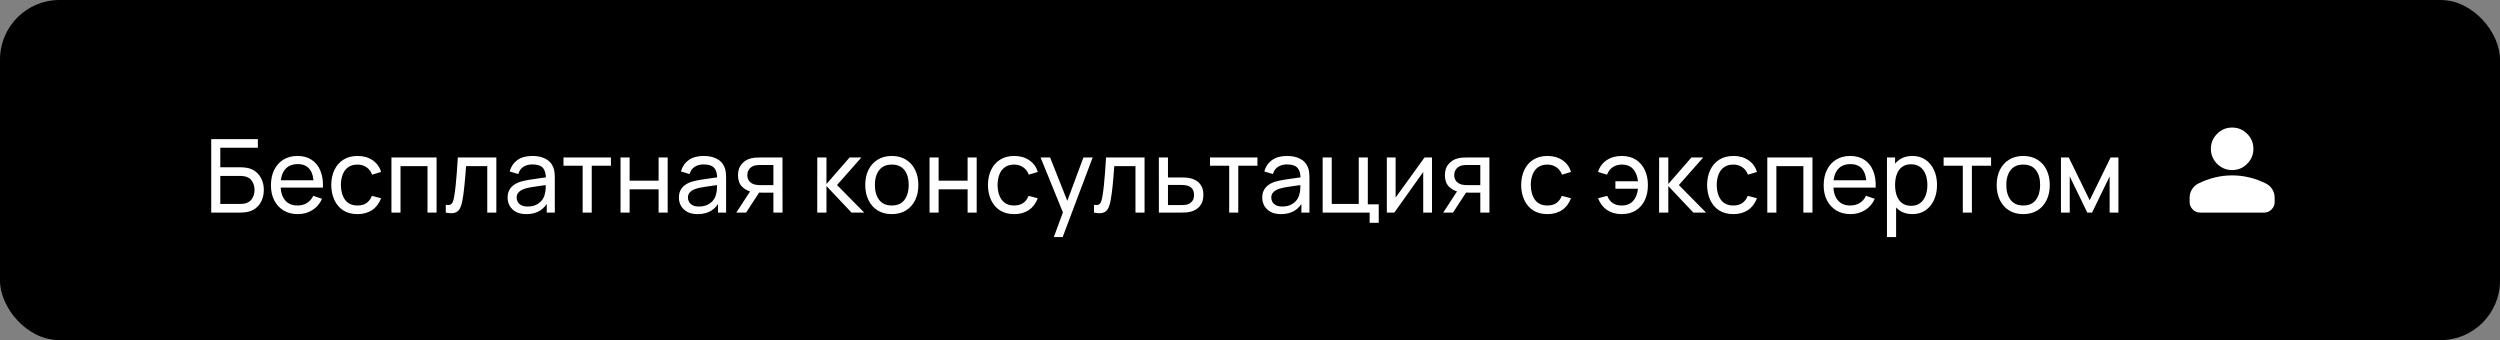
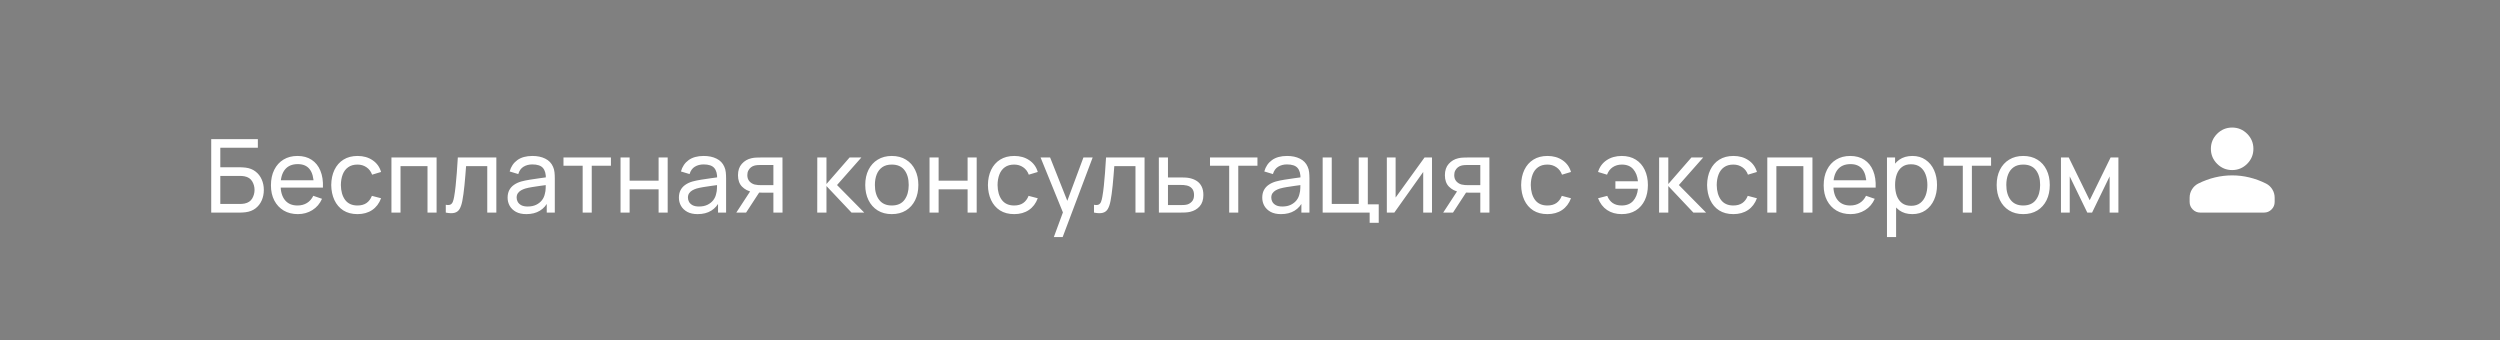
<svg xmlns="http://www.w3.org/2000/svg" width="294" height="40" viewBox="0 0 294 40" fill="none">
  <rect x="0" y="0" width="294" height="40" fill="#808080" stroke="none" />
-   <rect width="294" height="40" rx="7" fill="black" />
  <path d="M24.84 25V16.36H30.324V17.374H25.908V19.672H28.254C28.338 19.672 28.438 19.676 28.554 19.684C28.67 19.688 28.782 19.698 28.89 19.714C29.346 19.77 29.732 19.922 30.048 20.17C30.368 20.414 30.61 20.724 30.774 21.1C30.942 21.476 31.026 21.888 31.026 22.336C31.026 22.78 30.944 23.19 30.78 23.566C30.616 23.942 30.374 24.254 30.054 24.502C29.738 24.746 29.35 24.898 28.89 24.958C28.782 24.97 28.67 24.98 28.554 24.988C28.438 24.996 28.338 25 28.254 25H24.84ZM25.908 23.986H28.218C28.294 23.986 28.38 23.982 28.476 23.974C28.576 23.966 28.67 23.954 28.758 23.938C29.174 23.854 29.474 23.656 29.658 23.344C29.842 23.028 29.934 22.692 29.934 22.336C29.934 21.972 29.842 21.636 29.658 21.328C29.474 21.016 29.174 20.818 28.758 20.734C28.67 20.714 28.576 20.702 28.476 20.698C28.38 20.69 28.294 20.686 28.218 20.686H25.908V23.986ZM35.031 25.18C34.395 25.18 33.839 25.04 33.363 24.76C32.891 24.476 32.523 24.082 32.259 23.578C31.995 23.07 31.863 22.478 31.863 21.802C31.863 21.094 31.993 20.482 32.253 19.966C32.513 19.446 32.875 19.046 33.339 18.766C33.807 18.482 34.355 18.34 34.983 18.34C35.635 18.34 36.189 18.49 36.645 18.79C37.105 19.09 37.449 19.518 37.677 20.074C37.909 20.63 38.009 21.292 37.977 22.06H36.897V21.676C36.885 20.88 36.723 20.286 36.411 19.894C36.099 19.498 35.635 19.3 35.019 19.3C34.359 19.3 33.857 19.512 33.513 19.936C33.169 20.36 32.997 20.968 32.997 21.76C32.997 22.524 33.169 23.116 33.513 23.536C33.857 23.956 34.347 24.166 34.983 24.166C35.411 24.166 35.783 24.068 36.099 23.872C36.415 23.676 36.663 23.394 36.843 23.026L37.869 23.38C37.617 23.952 37.237 24.396 36.729 24.712C36.225 25.024 35.659 25.18 35.031 25.18ZM32.637 22.06V21.202H37.425V22.06H32.637ZM42.043 25.18C41.387 25.18 40.829 25.034 40.369 24.742C39.913 24.446 39.565 24.04 39.325 23.524C39.085 23.008 38.961 22.42 38.953 21.76C38.961 21.084 39.087 20.49 39.331 19.978C39.579 19.462 39.933 19.06 40.393 18.772C40.853 18.484 41.407 18.34 42.055 18.34C42.739 18.34 43.327 18.508 43.819 18.844C44.315 19.18 44.647 19.64 44.815 20.224L43.759 20.542C43.623 20.166 43.401 19.874 43.093 19.666C42.789 19.458 42.439 19.354 42.043 19.354C41.599 19.354 41.233 19.458 40.945 19.666C40.657 19.87 40.443 20.154 40.303 20.518C40.163 20.878 40.091 21.292 40.087 21.76C40.095 22.48 40.261 23.062 40.585 23.506C40.913 23.946 41.399 24.166 42.043 24.166C42.467 24.166 42.819 24.07 43.099 23.878C43.379 23.682 43.591 23.4 43.735 23.032L44.815 23.314C44.591 23.918 44.241 24.38 43.765 24.7C43.289 25.02 42.715 25.18 42.043 25.18ZM46.033 25V18.52H51.343V25H50.275V19.534H47.101V25H46.033ZM52.424 25V24.082C52.664 24.126 52.846 24.118 52.97 24.058C53.098 23.994 53.192 23.884 53.252 23.728C53.316 23.568 53.368 23.368 53.408 23.128C53.476 22.748 53.534 22.324 53.582 21.856C53.634 21.388 53.68 20.876 53.72 20.32C53.764 19.76 53.804 19.16 53.84 18.52H58.37V25H57.302V19.534H54.812C54.788 19.902 54.758 20.28 54.722 20.668C54.69 21.056 54.656 21.434 54.62 21.802C54.584 22.166 54.544 22.506 54.5 22.822C54.46 23.134 54.416 23.404 54.368 23.632C54.292 24.024 54.186 24.338 54.05 24.574C53.914 24.806 53.718 24.956 53.462 25.024C53.206 25.096 52.86 25.088 52.424 25ZM61.897 25.18C61.413 25.18 61.007 25.092 60.679 24.916C60.355 24.736 60.109 24.5 59.941 24.208C59.777 23.916 59.695 23.596 59.695 23.248C59.695 22.908 59.759 22.614 59.887 22.366C60.019 22.114 60.203 21.906 60.439 21.742C60.675 21.574 60.957 21.442 61.285 21.346C61.593 21.262 61.937 21.19 62.317 21.13C62.701 21.066 63.089 21.008 63.481 20.956C63.873 20.904 64.239 20.854 64.579 20.806L64.195 21.028C64.207 20.452 64.091 20.026 63.847 19.75C63.607 19.474 63.191 19.336 62.599 19.336C62.207 19.336 61.863 19.426 61.567 19.606C61.275 19.782 61.069 20.07 60.949 20.47L59.935 20.164C60.091 19.596 60.393 19.15 60.841 18.826C61.289 18.502 61.879 18.34 62.611 18.34C63.199 18.34 63.703 18.446 64.123 18.658C64.547 18.866 64.851 19.182 65.035 19.606C65.127 19.806 65.185 20.024 65.209 20.26C65.233 20.492 65.245 20.736 65.245 20.992V25H64.297V23.446L64.519 23.59C64.275 24.114 63.933 24.51 63.493 24.778C63.057 25.046 62.525 25.18 61.897 25.18ZM62.059 24.286C62.443 24.286 62.775 24.218 63.055 24.082C63.339 23.942 63.567 23.76 63.739 23.536C63.911 23.308 64.023 23.06 64.075 22.792C64.135 22.592 64.167 22.37 64.171 22.126C64.179 21.878 64.183 21.688 64.183 21.556L64.555 21.718C64.207 21.766 63.865 21.812 63.529 21.856C63.193 21.9 62.875 21.948 62.575 22C62.275 22.048 62.005 22.106 61.765 22.174C61.589 22.23 61.423 22.302 61.267 22.39C61.115 22.478 60.991 22.592 60.895 22.732C60.803 22.868 60.757 23.038 60.757 23.242C60.757 23.418 60.801 23.586 60.889 23.746C60.981 23.906 61.121 24.036 61.309 24.136C61.501 24.236 61.751 24.286 62.059 24.286ZM68.521 25V19.492H66.265V18.52H71.845V19.492H69.589V25H68.521ZM72.975 25V18.52H74.043V21.25H77.451V18.52H78.519V25H77.451V22.264H74.043V25H72.975ZM82.041 25.18C81.557 25.18 81.151 25.092 80.823 24.916C80.499 24.736 80.253 24.5 80.085 24.208C79.921 23.916 79.839 23.596 79.839 23.248C79.839 22.908 79.903 22.614 80.031 22.366C80.163 22.114 80.347 21.906 80.583 21.742C80.819 21.574 81.101 21.442 81.429 21.346C81.737 21.262 82.081 21.19 82.461 21.13C82.845 21.066 83.233 21.008 83.625 20.956C84.017 20.904 84.383 20.854 84.723 20.806L84.339 21.028C84.351 20.452 84.235 20.026 83.991 19.75C83.751 19.474 83.335 19.336 82.743 19.336C82.351 19.336 82.007 19.426 81.711 19.606C81.419 19.782 81.213 20.07 81.093 20.47L80.079 20.164C80.235 19.596 80.537 19.15 80.985 18.826C81.433 18.502 82.023 18.34 82.755 18.34C83.343 18.34 83.847 18.446 84.267 18.658C84.691 18.866 84.995 19.182 85.179 19.606C85.271 19.806 85.329 20.024 85.353 20.26C85.377 20.492 85.389 20.736 85.389 20.992V25H84.441V23.446L84.663 23.59C84.419 24.114 84.077 24.51 83.637 24.778C83.201 25.046 82.669 25.18 82.041 25.18ZM82.203 24.286C82.587 24.286 82.919 24.218 83.199 24.082C83.483 23.942 83.711 23.76 83.883 23.536C84.055 23.308 84.167 23.06 84.219 22.792C84.279 22.592 84.311 22.37 84.315 22.126C84.323 21.878 84.327 21.688 84.327 21.556L84.699 21.718C84.351 21.766 84.009 21.812 83.673 21.856C83.337 21.9 83.019 21.948 82.719 22C82.419 22.048 82.149 22.106 81.909 22.174C81.733 22.23 81.567 22.302 81.411 22.39C81.259 22.478 81.135 22.592 81.039 22.732C80.947 22.868 80.901 23.038 80.901 23.242C80.901 23.418 80.945 23.586 81.033 23.746C81.125 23.906 81.265 24.036 81.453 24.136C81.645 24.236 81.895 24.286 82.203 24.286ZM90.951 25V22.654H89.553C89.389 22.654 89.207 22.648 89.007 22.636C88.811 22.62 88.627 22.598 88.455 22.57C87.987 22.482 87.591 22.276 87.267 21.952C86.947 21.628 86.787 21.18 86.787 20.608C86.787 20.052 86.937 19.606 87.237 19.27C87.541 18.93 87.915 18.71 88.359 18.61C88.559 18.562 88.761 18.536 88.965 18.532C89.173 18.524 89.349 18.52 89.493 18.52H92.019L92.025 25H90.951ZM86.589 25L88.311 22.36H89.463L87.741 25H86.589ZM89.475 21.772H90.951V19.402H89.475C89.383 19.402 89.261 19.406 89.109 19.414C88.961 19.422 88.819 19.446 88.683 19.486C88.555 19.522 88.429 19.588 88.305 19.684C88.185 19.78 88.085 19.904 88.005 20.056C87.925 20.208 87.885 20.388 87.885 20.596C87.885 20.896 87.969 21.14 88.137 21.328C88.305 21.512 88.509 21.636 88.749 21.7C88.881 21.732 89.011 21.752 89.139 21.76C89.271 21.768 89.383 21.772 89.475 21.772ZM96.107 25L96.113 18.52H97.193V21.64L99.911 18.52H101.297L98.435 21.76L101.633 25H100.139L97.193 21.88V25H96.107ZM104.873 25.18C104.229 25.18 103.673 25.034 103.205 24.742C102.741 24.45 102.383 24.046 102.131 23.53C101.879 23.014 101.753 22.422 101.753 21.754C101.753 21.074 101.881 20.478 102.137 19.966C102.393 19.454 102.755 19.056 103.223 18.772C103.691 18.484 104.241 18.34 104.873 18.34C105.521 18.34 106.079 18.486 106.547 18.778C107.015 19.066 107.373 19.468 107.621 19.984C107.873 20.496 107.999 21.086 107.999 21.754C107.999 22.43 107.873 23.026 107.621 23.542C107.369 24.054 107.009 24.456 106.541 24.748C106.073 25.036 105.517 25.18 104.873 25.18ZM104.873 24.166C105.545 24.166 106.045 23.942 106.373 23.494C106.701 23.046 106.865 22.466 106.865 21.754C106.865 21.022 106.699 20.44 106.367 20.008C106.035 19.572 105.537 19.354 104.873 19.354C104.421 19.354 104.049 19.456 103.757 19.66C103.465 19.864 103.247 20.146 103.103 20.506C102.959 20.866 102.887 21.282 102.887 21.754C102.887 22.482 103.055 23.066 103.391 23.506C103.727 23.946 104.221 24.166 104.873 24.166ZM109.314 25V18.52H110.382V21.25H113.79V18.52H114.858V25H113.79V22.264H110.382V25H109.314ZM119.269 25.18C118.613 25.18 118.055 25.034 117.595 24.742C117.139 24.446 116.791 24.04 116.551 23.524C116.311 23.008 116.187 22.42 116.179 21.76C116.187 21.084 116.313 20.49 116.557 19.978C116.805 19.462 117.159 19.06 117.619 18.772C118.079 18.484 118.633 18.34 119.281 18.34C119.965 18.34 120.553 18.508 121.045 18.844C121.541 19.18 121.873 19.64 122.041 20.224L120.985 20.542C120.849 20.166 120.627 19.874 120.319 19.666C120.015 19.458 119.665 19.354 119.269 19.354C118.825 19.354 118.459 19.458 118.171 19.666C117.883 19.87 117.669 20.154 117.529 20.518C117.389 20.878 117.317 21.292 117.313 21.76C117.321 22.48 117.487 23.062 117.811 23.506C118.139 23.946 118.625 24.166 119.269 24.166C119.693 24.166 120.045 24.07 120.325 23.878C120.605 23.682 120.817 23.4 120.961 23.032L122.041 23.314C121.817 23.918 121.467 24.38 120.991 24.7C120.515 25.02 119.941 25.18 119.269 25.18ZM123.931 27.88L125.185 24.472L125.203 25.48L122.371 18.52H123.493L125.713 24.118H125.329L127.411 18.52H128.497L124.969 27.88H123.931ZM128.654 25V24.082C128.894 24.126 129.076 24.118 129.2 24.058C129.328 23.994 129.422 23.884 129.482 23.728C129.546 23.568 129.598 23.368 129.638 23.128C129.706 22.748 129.764 22.324 129.812 21.856C129.864 21.388 129.91 20.876 129.95 20.32C129.994 19.76 130.034 19.16 130.07 18.52H134.6V25H133.532V19.534H131.042C131.018 19.902 130.988 20.28 130.952 20.668C130.92 21.056 130.886 21.434 130.85 21.802C130.814 22.166 130.774 22.506 130.73 22.822C130.69 23.134 130.646 23.404 130.598 23.632C130.522 24.024 130.416 24.338 130.28 24.574C130.144 24.806 129.948 24.956 129.692 25.024C129.436 25.096 129.09 25.088 128.654 25ZM136.285 25L136.279 18.52H137.353V20.866H138.751C138.939 20.866 139.131 20.87 139.327 20.878C139.523 20.886 139.693 20.904 139.837 20.932C140.173 20.996 140.467 21.108 140.719 21.268C140.971 21.428 141.167 21.646 141.307 21.922C141.447 22.194 141.517 22.532 141.517 22.936C141.517 23.496 141.371 23.94 141.079 24.268C140.791 24.592 140.413 24.808 139.945 24.916C139.785 24.952 139.601 24.976 139.393 24.988C139.189 24.996 138.995 25 138.811 25H136.285ZM137.353 24.118H138.829C138.949 24.118 139.083 24.114 139.231 24.106C139.379 24.098 139.511 24.078 139.627 24.046C139.831 23.986 140.013 23.868 140.173 23.692C140.337 23.516 140.419 23.264 140.419 22.936C140.419 22.604 140.339 22.348 140.179 22.168C140.023 21.988 139.817 21.87 139.561 21.814C139.445 21.786 139.323 21.768 139.195 21.76C139.067 21.752 138.945 21.748 138.829 21.748H137.353V24.118ZM144.552 25V19.492H142.296V18.52H147.876V19.492H145.62V25H144.552ZM150.643 25.18C150.159 25.18 149.753 25.092 149.425 24.916C149.101 24.736 148.855 24.5 148.687 24.208C148.523 23.916 148.441 23.596 148.441 23.248C148.441 22.908 148.505 22.614 148.633 22.366C148.765 22.114 148.949 21.906 149.185 21.742C149.421 21.574 149.703 21.442 150.031 21.346C150.339 21.262 150.683 21.19 151.063 21.13C151.447 21.066 151.835 21.008 152.227 20.956C152.619 20.904 152.985 20.854 153.325 20.806L152.941 21.028C152.953 20.452 152.837 20.026 152.593 19.75C152.353 19.474 151.937 19.336 151.345 19.336C150.953 19.336 150.609 19.426 150.313 19.606C150.021 19.782 149.815 20.07 149.695 20.47L148.681 20.164C148.837 19.596 149.139 19.15 149.587 18.826C150.035 18.502 150.625 18.34 151.357 18.34C151.945 18.34 152.449 18.446 152.869 18.658C153.293 18.866 153.597 19.182 153.781 19.606C153.873 19.806 153.931 20.024 153.955 20.26C153.979 20.492 153.991 20.736 153.991 20.992V25H153.043V23.446L153.265 23.59C153.021 24.114 152.679 24.51 152.239 24.778C151.803 25.046 151.271 25.18 150.643 25.18ZM150.805 24.286C151.189 24.286 151.521 24.218 151.801 24.082C152.085 23.942 152.313 23.76 152.485 23.536C152.657 23.308 152.769 23.06 152.821 22.792C152.881 22.592 152.913 22.37 152.917 22.126C152.925 21.878 152.929 21.688 152.929 21.556L153.301 21.718C152.953 21.766 152.611 21.812 152.275 21.856C151.939 21.9 151.621 21.948 151.321 22C151.021 22.048 150.751 22.106 150.511 22.174C150.335 22.23 150.169 22.302 150.013 22.39C149.861 22.478 149.737 22.592 149.641 22.732C149.549 22.868 149.503 23.038 149.503 23.242C149.503 23.418 149.547 23.586 149.635 23.746C149.727 23.906 149.867 24.036 150.055 24.136C150.247 24.236 150.497 24.286 150.805 24.286ZM161.071 26.2V25H155.545V18.52H156.613V23.986H159.787V18.52H160.855V24.028H162.139V26.2H161.071ZM168.402 18.52V25H167.37V20.224L163.974 25H163.092V18.52H164.124V23.23L167.526 18.52H168.402ZM174.084 25V22.654H172.686C172.522 22.654 172.34 22.648 172.14 22.636C171.944 22.62 171.76 22.598 171.588 22.57C171.12 22.482 170.724 22.276 170.4 21.952C170.08 21.628 169.92 21.18 169.92 20.608C169.92 20.052 170.07 19.606 170.37 19.27C170.674 18.93 171.048 18.71 171.492 18.61C171.692 18.562 171.894 18.536 172.098 18.532C172.306 18.524 172.482 18.52 172.626 18.52H175.152L175.158 25H174.084ZM169.722 25L171.444 22.36H172.596L170.874 25H169.722ZM172.608 21.772H174.084V19.402H172.608C172.516 19.402 172.394 19.406 172.242 19.414C172.094 19.422 171.952 19.446 171.816 19.486C171.688 19.522 171.562 19.588 171.438 19.684C171.318 19.78 171.218 19.904 171.138 20.056C171.058 20.208 171.018 20.388 171.018 20.596C171.018 20.896 171.102 21.14 171.27 21.328C171.438 21.512 171.642 21.636 171.882 21.7C172.014 21.732 172.144 21.752 172.272 21.76C172.404 21.768 172.516 21.772 172.608 21.772ZM181.976 25.18C181.32 25.18 180.762 25.034 180.302 24.742C179.846 24.446 179.498 24.04 179.258 23.524C179.018 23.008 178.894 22.42 178.886 21.76C178.894 21.084 179.02 20.49 179.264 19.978C179.512 19.462 179.866 19.06 180.326 18.772C180.786 18.484 181.34 18.34 181.988 18.34C182.672 18.34 183.26 18.508 183.752 18.844C184.248 19.18 184.58 19.64 184.748 20.224L183.692 20.542C183.556 20.166 183.334 19.874 183.026 19.666C182.722 19.458 182.372 19.354 181.976 19.354C181.532 19.354 181.166 19.458 180.878 19.666C180.59 19.87 180.376 20.154 180.236 20.518C180.096 20.878 180.024 21.292 180.02 21.76C180.028 22.48 180.194 23.062 180.518 23.506C180.846 23.946 181.332 24.166 181.976 24.166C182.4 24.166 182.752 24.07 183.032 23.878C183.312 23.682 183.524 23.4 183.668 23.032L184.748 23.314C184.524 23.918 184.174 24.38 183.698 24.7C183.222 25.02 182.648 25.18 181.976 25.18ZM190.709 25.18C190.041 25.18 189.469 25.02 188.993 24.7C188.517 24.38 188.163 23.918 187.931 23.314L189.011 23.032C189.159 23.4 189.373 23.682 189.653 23.878C189.937 24.07 190.287 24.166 190.703 24.166C191.283 24.166 191.733 23.988 192.053 23.632C192.373 23.272 192.563 22.794 192.623 22.198H189.971V21.316H192.623C192.567 20.736 192.383 20.264 192.071 19.9C191.759 19.536 191.311 19.354 190.727 19.354C190.323 19.354 189.967 19.456 189.659 19.66C189.355 19.864 189.131 20.158 188.987 20.542L187.931 20.224C188.103 19.64 188.437 19.18 188.933 18.844C189.429 18.508 190.023 18.34 190.715 18.34C191.355 18.34 191.905 18.484 192.365 18.772C192.825 19.06 193.177 19.462 193.421 19.978C193.669 20.494 193.793 21.09 193.793 21.766C193.793 22.438 193.671 23.03 193.427 23.542C193.183 24.054 192.831 24.456 192.371 24.748C191.911 25.036 191.357 25.18 190.709 25.18ZM195.107 25L195.113 18.52H196.193V21.64L198.911 18.52H200.297L197.435 21.76L200.633 25H199.139L196.193 21.88V25H195.107ZM203.843 25.18C203.187 25.18 202.629 25.034 202.169 24.742C201.713 24.446 201.365 24.04 201.125 23.524C200.885 23.008 200.761 22.42 200.753 21.76C200.761 21.084 200.887 20.49 201.131 19.978C201.379 19.462 201.733 19.06 202.193 18.772C202.653 18.484 203.207 18.34 203.855 18.34C204.539 18.34 205.127 18.508 205.619 18.844C206.115 19.18 206.447 19.64 206.615 20.224L205.559 20.542C205.423 20.166 205.201 19.874 204.893 19.666C204.589 19.458 204.239 19.354 203.843 19.354C203.399 19.354 203.033 19.458 202.745 19.666C202.457 19.87 202.243 20.154 202.103 20.518C201.963 20.878 201.891 21.292 201.887 21.76C201.895 22.48 202.061 23.062 202.385 23.506C202.713 23.946 203.199 24.166 203.843 24.166C204.267 24.166 204.619 24.07 204.899 23.878C205.179 23.682 205.391 23.4 205.535 23.032L206.615 23.314C206.391 23.918 206.041 24.38 205.565 24.7C205.089 25.02 204.515 25.18 203.843 25.18ZM207.834 25V18.52H213.144V25H212.076V19.534H208.902V25H207.834ZM217.632 25.18C216.996 25.18 216.44 25.04 215.964 24.76C215.492 24.476 215.124 24.082 214.86 23.578C214.596 23.07 214.464 22.478 214.464 21.802C214.464 21.094 214.594 20.482 214.854 19.966C215.114 19.446 215.476 19.046 215.94 18.766C216.408 18.482 216.956 18.34 217.584 18.34C218.236 18.34 218.79 18.49 219.246 18.79C219.706 19.09 220.05 19.518 220.278 20.074C220.51 20.63 220.61 21.292 220.578 22.06H219.498V21.676C219.486 20.88 219.324 20.286 219.012 19.894C218.7 19.498 218.236 19.3 217.62 19.3C216.96 19.3 216.458 19.512 216.114 19.936C215.77 20.36 215.598 20.968 215.598 21.76C215.598 22.524 215.77 23.116 216.114 23.536C216.458 23.956 216.948 24.166 217.584 24.166C218.012 24.166 218.384 24.068 218.7 23.872C219.016 23.676 219.264 23.394 219.444 23.026L220.47 23.38C220.218 23.952 219.838 24.396 219.33 24.712C218.826 25.024 218.26 25.18 217.632 25.18ZM215.238 22.06V21.202H220.026V22.06H215.238ZM224.89 25.18C224.282 25.18 223.77 25.03 223.354 24.73C222.938 24.426 222.622 24.016 222.406 23.5C222.194 22.98 222.088 22.398 222.088 21.754C222.088 21.102 222.194 20.518 222.406 20.002C222.622 19.486 222.938 19.08 223.354 18.784C223.774 18.488 224.288 18.34 224.896 18.34C225.496 18.34 226.012 18.49 226.444 18.79C226.88 19.086 227.214 19.492 227.446 20.008C227.678 20.524 227.794 21.106 227.794 21.754C227.794 22.402 227.678 22.984 227.446 23.5C227.214 24.016 226.88 24.426 226.444 24.73C226.012 25.03 225.494 25.18 224.89 25.18ZM221.908 27.88V18.52H222.862V23.29H222.982V27.88H221.908ZM224.758 24.202C225.186 24.202 225.54 24.094 225.82 23.878C226.1 23.662 226.31 23.37 226.45 23.002C226.59 22.63 226.66 22.214 226.66 21.754C226.66 21.298 226.59 20.886 226.45 20.518C226.314 20.15 226.102 19.858 225.814 19.642C225.53 19.426 225.168 19.318 224.728 19.318C224.308 19.318 223.96 19.422 223.684 19.63C223.408 19.834 223.202 20.12 223.066 20.488C222.93 20.852 222.862 21.274 222.862 21.754C222.862 22.226 222.928 22.648 223.06 23.02C223.196 23.388 223.404 23.678 223.684 23.89C223.964 24.098 224.322 24.202 224.758 24.202ZM230.826 25V19.492H228.57V18.52H234.15V19.492H231.894V25H230.826ZM237.928 25.18C237.284 25.18 236.728 25.034 236.26 24.742C235.796 24.45 235.438 24.046 235.186 23.53C234.934 23.014 234.808 22.422 234.808 21.754C234.808 21.074 234.936 20.478 235.192 19.966C235.448 19.454 235.81 19.056 236.278 18.772C236.746 18.484 237.296 18.34 237.928 18.34C238.576 18.34 239.134 18.486 239.602 18.778C240.07 19.066 240.428 19.468 240.676 19.984C240.928 20.496 241.054 21.086 241.054 21.754C241.054 22.43 240.928 23.026 240.676 23.542C240.424 24.054 240.064 24.456 239.596 24.748C239.128 25.036 238.572 25.18 237.928 25.18ZM237.928 24.166C238.6 24.166 239.1 23.942 239.428 23.494C239.756 23.046 239.92 22.466 239.92 21.754C239.92 21.022 239.754 20.44 239.422 20.008C239.09 19.572 238.592 19.354 237.928 19.354C237.476 19.354 237.104 19.456 236.812 19.66C236.52 19.864 236.302 20.146 236.158 20.506C236.014 20.866 235.942 21.282 235.942 21.754C235.942 22.482 236.11 23.066 236.446 23.506C236.782 23.946 237.276 24.166 237.928 24.166ZM242.369 25V18.52H243.287L245.747 23.548L248.207 18.52H249.125V25H248.093V20.746L246.029 25H245.465L243.401 20.746V25H242.369Z" fill="white" />
  <path d="M262.5 20C261.812 20 261.224 19.755 260.734 19.266C260.245 18.776 260 18.188 260 17.5C260 16.812 260.245 16.224 260.734 15.734C261.224 15.245 261.812 15 262.5 15C263.188 15 263.776 15.245 264.266 15.734C264.755 16.224 265 16.812 265 17.5C265 18.188 264.755 18.776 264.266 19.266C263.776 19.755 263.188 20 262.5 20ZM257.5 23.75V23.25C257.5 22.896 257.591 22.57 257.774 22.274C257.956 21.977 258.198 21.75 258.5 21.594C259.146 21.271 259.802 21.029 260.469 20.867C261.135 20.706 261.812 20.625 262.5 20.625C263.188 20.625 263.865 20.705 264.531 20.867C265.198 21.03 265.854 21.272 266.5 21.594C266.802 21.75 267.044 21.977 267.227 22.274C267.409 22.571 267.5 22.896 267.5 23.25V23.75C267.5 24.094 267.378 24.388 267.133 24.633C266.889 24.878 266.594 25 266.25 25H258.75C258.406 25 258.112 24.878 257.867 24.633C257.623 24.389 257.5 24.094 257.5 23.75Z" fill="white" />
</svg>